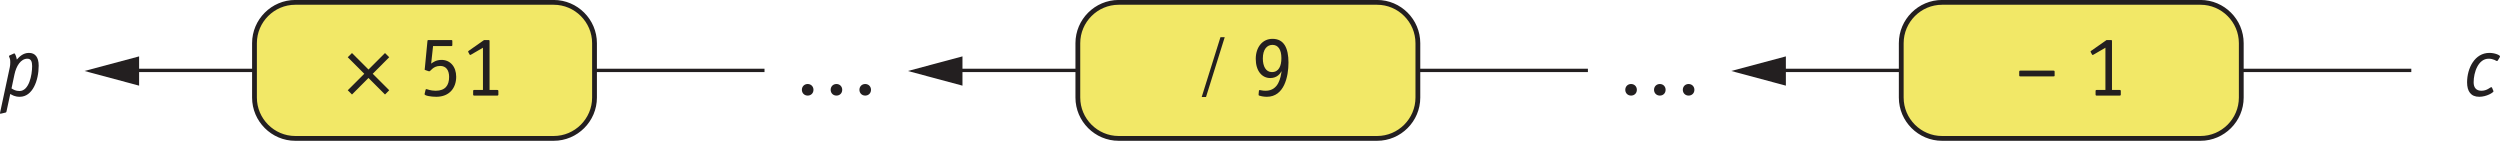
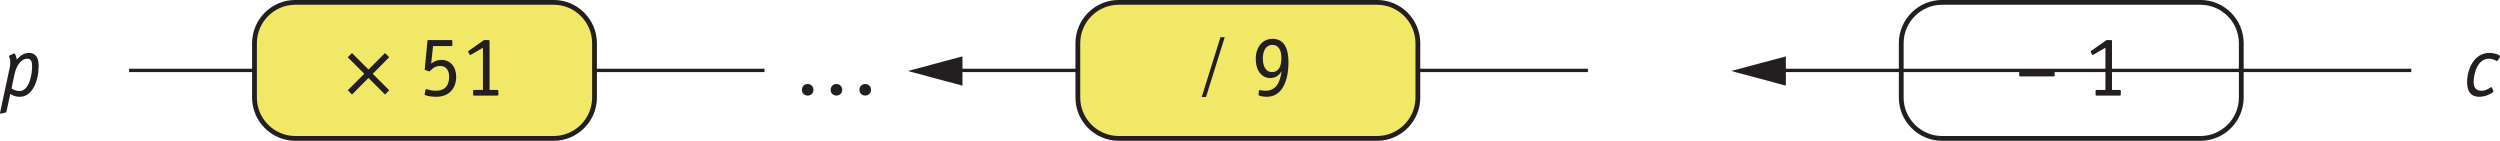
<svg xmlns="http://www.w3.org/2000/svg" width="260.52pt" height="14.67pt" viewBox="0 0 260.52 14.67" version="1.1">
  <g id="surface1">
    <path style="fill:none;stroke-width:3.5;stroke-linecap:butt;stroke-linejoin:miter;stroke:rgb(13.73%,12.16%,12.549%);stroke-opacity:1;stroke-miterlimit:4;" d="M 796.68 73.341 L 134.531 73.341 " transform="matrix(0.1,0,0,-0.1,0,14.67)" />
-     <path style=" stroke:none;fill-rule:nonzero;fill:rgb(13.73%,12.16%,12.549%);fill-opacity:1;" d="M 14.496 5.875 L 8.805 7.398 L 14.496 8.926 L 14.496 5.875 " />
    <path style=" stroke:none;fill-rule:nonzero;fill:rgb(94.708%,90.999%,40.349%);fill-opacity:1;" d="M 26.52 10.168 C 26.52 12.508 28.434 14.422 30.77 14.422 L 57.699 14.422 C 60.039 14.422 61.953 12.508 61.953 10.168 L 61.953 4.5 C 61.953 2.16 60.039 0.246 57.699 0.246 L 30.77 0.246 C 28.434 0.246 26.52 2.16 26.52 4.5 L 26.52 10.168 " />
    <path style="fill:none;stroke-width:5;stroke-linecap:butt;stroke-linejoin:miter;stroke:rgb(13.73%,12.16%,12.549%);stroke-opacity:1;stroke-miterlimit:10;" d="M 265.195 45.02 C 265.195 21.622 284.336 2.481 307.695 2.481 L 576.992 2.481 C 600.391 2.481 619.531 21.622 619.531 45.02 L 619.531 101.7 C 619.531 125.098 600.391 144.239 576.992 144.239 L 307.695 144.239 C 284.336 144.239 265.195 125.098 265.195 101.7 Z M 265.195 45.02 " transform="matrix(0.1,0,0,-0.1,0,14.67)" />
    <path style=" stroke:none;fill-rule:nonzero;fill:rgb(13.73%,12.16%,12.549%);fill-opacity:1;" d="M 40.559 9.406 L 40.121 9.848 L 38.398 8.125 L 36.68 9.848 L 36.238 9.406 L 37.961 7.688 L 36.238 5.965 L 36.68 5.527 L 38.398 7.246 L 40.121 5.527 L 40.559 5.965 L 38.84 7.688 L 40.559 9.406 " />
    <path style=" stroke:none;fill-rule:nonzero;fill:rgb(13.73%,12.16%,12.549%);fill-opacity:1;" d="M 44.93 6.629 C 45.145 6.477 45.461 6.242 46.012 6.242 C 46.918 6.242 47.539 6.953 47.539 8 C 47.539 9.168 46.828 10.086 45.461 10.086 C 44.91 10.086 44.246 9.969 44.246 9.824 C 44.246 9.797 44.246 9.781 44.254 9.754 L 44.352 9.348 C 44.352 9.32 44.391 9.285 44.426 9.285 C 44.508 9.285 44.848 9.457 45.398 9.457 C 46.414 9.457 46.801 8.879 46.801 8.016 C 46.801 7.312 46.477 6.871 45.875 6.871 C 45.117 6.871 44.875 7.43 44.742 7.43 C 44.715 7.43 44.688 7.43 44.668 7.422 L 44.352 7.312 C 44.289 7.297 44.254 7.285 44.254 7.234 C 44.254 7.207 44.273 7.125 44.273 7.09 L 44.543 4.289 C 44.551 4.191 44.57 4.172 44.668 4.172 L 47.008 4.172 C 47.117 4.172 47.137 4.191 47.137 4.297 L 47.137 4.684 C 47.137 4.785 47.109 4.801 47.008 4.801 L 45.129 4.801 L 44.93 6.629 " />
    <path style=" stroke:none;fill-rule:nonzero;fill:rgb(13.73%,12.16%,12.549%);fill-opacity:1;" d="M 51.934 9.852 C 51.934 9.926 51.895 9.961 51.824 9.961 L 49.41 9.961 C 49.34 9.961 49.305 9.926 49.305 9.852 L 49.305 9.484 C 49.305 9.41 49.34 9.375 49.41 9.375 L 50.328 9.375 L 50.328 4.973 L 49.086 5.695 C 49.051 5.719 49.023 5.73 48.996 5.73 C 48.969 5.73 48.945 5.711 48.918 5.648 L 48.816 5.461 C 48.801 5.434 48.781 5.395 48.781 5.371 C 48.781 5.344 48.809 5.324 48.852 5.289 L 50.445 4.172 L 50.898 4.172 C 50.996 4.172 51.016 4.191 51.016 4.297 L 51.016 9.375 L 51.824 9.375 C 51.895 9.375 51.934 9.41 51.934 9.484 L 51.934 9.852 " />
    <path style=" stroke:none;fill-rule:nonzero;fill:rgb(13.73%,12.16%,12.549%);fill-opacity:1;" d="M 90.16 9.961 C 89.812 9.961 89.559 9.699 89.559 9.359 C 89.559 9.016 89.812 8.754 90.16 8.754 C 90.512 8.754 90.766 9.016 90.766 9.359 C 90.766 9.707 90.512 9.961 90.16 9.961 Z M 87.164 9.961 C 86.812 9.961 86.562 9.699 86.562 9.359 C 86.562 9.016 86.812 8.754 87.164 8.754 C 87.516 8.754 87.766 9.016 87.766 9.359 C 87.766 9.707 87.516 9.961 87.164 9.961 Z M 84.168 9.961 C 83.816 9.961 83.562 9.699 83.562 9.359 C 83.562 9.016 83.816 8.754 84.168 8.754 C 84.516 8.754 84.77 9.016 84.77 9.359 C 84.77 9.707 84.516 9.961 84.168 9.961 " />
    <path style="fill:none;stroke-width:3.5;stroke-linecap:butt;stroke-linejoin:miter;stroke:rgb(13.73%,12.16%,12.549%);stroke-opacity:1;stroke-miterlimit:4;" d="M 1654.727 73.341 L 992.578 73.341 " transform="matrix(0.1,0,0,-0.1,0,14.67)" />
    <path style=" stroke:none;fill-rule:nonzero;fill:rgb(13.73%,12.16%,12.549%);fill-opacity:1;" d="M 100.297 5.875 L 94.605 7.398 L 100.297 8.926 L 100.297 5.875 " />
    <path style=" stroke:none;fill-rule:nonzero;fill:rgb(94.708%,90.999%,40.349%);fill-opacity:1;" d="M 112.32 10.168 C 112.32 12.508 114.234 14.422 116.574 14.422 L 143.504 14.422 C 145.844 14.422 147.754 12.508 147.754 10.168 L 147.754 4.5 C 147.754 2.16 145.844 0.246 143.504 0.246 L 116.574 0.246 C 114.234 0.246 112.32 2.16 112.32 4.5 L 112.32 10.168 " />
    <path style="fill:none;stroke-width:5;stroke-linecap:butt;stroke-linejoin:miter;stroke:rgb(13.73%,12.16%,12.549%);stroke-opacity:1;stroke-miterlimit:10;" d="M 1123.203 45.02 C 1123.203 21.622 1142.344 2.481 1165.742 2.481 L 1435.039 2.481 C 1458.438 2.481 1477.539 21.622 1477.539 45.02 L 1477.539 101.7 C 1477.539 125.098 1458.438 144.239 1435.039 144.239 L 1165.742 144.239 C 1142.344 144.239 1123.203 125.098 1123.203 101.7 Z M 1123.203 45.02 " transform="matrix(0.1,0,0,-0.1,0,14.67)" />
    <path style=" stroke:none;fill-rule:nonzero;fill:rgb(13.73%,12.16%,12.549%);fill-opacity:1;" d="M 127.18 3.879 L 127.625 3.879 L 125.676 10.109 L 125.227 10.109 L 127.18 3.879 " />
    <path style=" stroke:none;fill-rule:nonzero;fill:rgb(13.73%,12.16%,12.549%);fill-opacity:1;" d="M 131.598 6.098 C 131.598 6.891 131.902 7.512 132.543 7.512 C 133.262 7.512 133.531 6.883 133.531 6.055 C 133.531 5.164 133.191 4.676 132.598 4.676 C 132.047 4.676 131.598 5.125 131.598 6.098 Z M 131.191 9.457 C 131.191 9.41 131.227 9.383 131.281 9.383 C 131.363 9.383 131.535 9.457 131.887 9.457 C 133.273 9.457 133.453 8.008 133.551 7.457 L 133.531 7.441 C 133.426 7.629 133.117 8.133 132.371 8.133 C 131.488 8.133 130.859 7.367 130.859 6.133 C 130.859 4.938 131.543 4.047 132.605 4.047 C 133.812 4.047 134.27 5.027 134.27 6.523 C 134.27 7.973 133.828 10.086 132.012 10.086 C 131.652 10.086 131.301 9.996 131.211 9.961 C 131.156 9.941 131.148 9.871 131.156 9.816 L 131.191 9.457 " />
-     <path style=" stroke:none;fill-rule:nonzero;fill:rgb(13.73%,12.16%,12.549%);fill-opacity:1;" d="M 175.965 9.961 C 175.613 9.961 175.363 9.699 175.363 9.359 C 175.363 9.016 175.613 8.754 175.965 8.754 C 176.316 8.754 176.57 9.016 176.57 9.359 C 176.57 9.707 176.316 9.961 175.965 9.961 Z M 172.969 9.961 C 172.617 9.961 172.363 9.699 172.363 9.359 C 172.363 9.016 172.617 8.754 172.969 8.754 C 173.32 8.754 173.57 9.016 173.57 9.359 C 173.57 9.707 173.32 9.961 172.969 9.961 Z M 169.969 9.961 C 169.621 9.961 169.367 9.699 169.367 9.359 C 169.367 9.016 169.621 8.754 169.969 8.754 C 170.32 8.754 170.574 9.016 170.574 9.359 C 170.574 9.707 170.32 9.961 169.969 9.961 " />
    <path style="fill:none;stroke-width:3.5;stroke-linecap:butt;stroke-linejoin:miter;stroke:rgb(13.73%,12.16%,12.549%);stroke-opacity:1;stroke-miterlimit:4;" d="M 2512.773 73.341 L 1850.625 73.341 " transform="matrix(0.1,0,0,-0.1,0,14.67)" />
    <path style=" stroke:none;fill-rule:nonzero;fill:rgb(13.73%,12.16%,12.549%);fill-opacity:1;" d="M 186.102 5.875 L 180.41 7.398 L 186.102 8.926 L 186.102 5.875 " />
-     <path style=" stroke:none;fill-rule:nonzero;fill:rgb(94.708%,90.999%,40.349%);fill-opacity:1;" d="M 198.125 10.168 C 198.125 12.508 200.039 14.422 202.379 14.422 L 229.309 14.422 C 231.648 14.422 233.559 12.508 233.559 10.168 L 233.559 4.5 C 233.559 2.16 231.648 0.246 229.309 0.246 L 202.379 0.246 C 200.039 0.246 198.125 2.16 198.125 4.5 L 198.125 10.168 " />
    <path style="fill:none;stroke-width:5;stroke-linecap:butt;stroke-linejoin:miter;stroke:rgb(13.73%,12.16%,12.549%);stroke-opacity:1;stroke-miterlimit:10;" d="M 1981.25 45.02 C 1981.25 21.622 2000.391 2.481 2023.789 2.481 L 2293.086 2.481 C 2316.484 2.481 2335.586 21.622 2335.586 45.02 L 2335.586 101.7 C 2335.586 125.098 2316.484 144.239 2293.086 144.239 L 2023.789 144.239 C 2000.391 144.239 1981.25 125.098 1981.25 101.7 Z M 1981.25 45.02 " transform="matrix(0.1,0,0,-0.1,0,14.67)" />
    <path style=" stroke:none;fill-rule:nonzero;fill:rgb(13.73%,12.16%,12.549%);fill-opacity:1;" d="M 214.109 7.871 C 214.109 7.945 214.082 7.961 213.984 7.961 L 210.543 7.961 C 210.453 7.961 210.418 7.934 210.418 7.844 L 210.418 7.504 C 210.418 7.402 210.438 7.359 210.535 7.359 L 213.984 7.359 C 214.074 7.359 214.109 7.395 214.109 7.484 L 214.109 7.871 " />
    <path style=" stroke:none;fill-rule:nonzero;fill:rgb(13.73%,12.16%,12.549%);fill-opacity:1;" d="M 221.004 9.852 C 221.004 9.926 220.969 9.961 220.895 9.961 L 218.48 9.961 C 218.41 9.961 218.375 9.926 218.375 9.852 L 218.375 9.484 C 218.375 9.41 218.41 9.375 218.48 9.375 L 219.402 9.375 L 219.402 4.973 L 218.16 5.695 C 218.121 5.719 218.094 5.73 218.066 5.73 C 218.043 5.73 218.016 5.711 217.988 5.648 L 217.887 5.461 C 217.871 5.434 217.852 5.395 217.852 5.371 C 217.852 5.344 217.879 5.324 217.926 5.289 L 219.52 4.172 L 219.969 4.172 C 220.066 4.172 220.086 4.191 220.086 4.297 L 220.086 9.375 L 220.895 9.375 C 220.969 9.375 221.004 9.41 221.004 9.484 L 221.004 9.852 " />
    <path style=" stroke:none;fill-rule:nonzero;fill:rgb(13.73%,12.16%,12.549%);fill-opacity:1;" d="M 1.199 9.215 C 1.422 9.348 1.637 9.484 2.035 9.484 C 3.023 9.484 3.348 7.836 3.348 6.883 C 3.348 6.422 3.23 6.117 2.855 6.117 C 2.168 6.117 1.691 6.871 1.504 7.773 Z M 1.406 5.594 C 1.43 5.586 1.457 5.566 1.496 5.566 C 1.531 5.566 1.574 5.621 1.629 5.758 C 1.676 5.875 1.73 6.062 1.754 6.207 C 2.008 5.926 2.395 5.512 3.016 5.512 C 3.664 5.512 4.031 5.953 4.031 6.844 C 4.031 8.387 3.395 10.086 2.062 10.086 C 1.539 10.086 1.27 9.906 1.07 9.789 L 0.684 11.582 C 0.676 11.637 0.656 11.707 0.594 11.727 L 0.145 11.832 C 0.125 11.832 0.098 11.852 0.062 11.852 C 0 11.852 0 11.824 0 11.777 L 1.02 7.016 C 1.055 6.883 1.07 6.676 1.07 6.484 C 1.07 6.34 1.07 6.18 0.98 5.98 C 0.973 5.945 0.938 5.918 0.938 5.855 C 0.938 5.793 1.027 5.766 1.07 5.746 L 1.406 5.594 " />
    <path style=" stroke:none;fill-rule:nonzero;fill:rgb(13.73%,12.16%,12.549%);fill-opacity:1;" d="M 259.816 9.438 C 259.816 9.457 259.844 9.484 259.844 9.512 C 259.844 9.637 259.125 10.086 258.359 10.086 C 257.484 10.086 257.09 9.52 257.09 8.582 C 257.09 7.09 257.898 5.512 259.414 5.512 C 259.988 5.512 260.52 5.746 260.52 5.875 C 260.52 5.926 260.492 5.98 260.465 6.016 L 260.305 6.277 C 260.277 6.324 260.25 6.359 260.215 6.359 C 260.133 6.359 260.035 6.277 259.945 6.242 C 259.754 6.172 259.602 6.117 259.34 6.117 C 258.25 6.117 257.773 7.547 257.773 8.574 C 257.773 9.105 258.016 9.457 258.586 9.457 C 259.18 9.457 259.492 9.086 259.609 9.086 C 259.637 9.086 259.664 9.098 259.684 9.125 L 259.816 9.438 " />
  </g>
</svg>